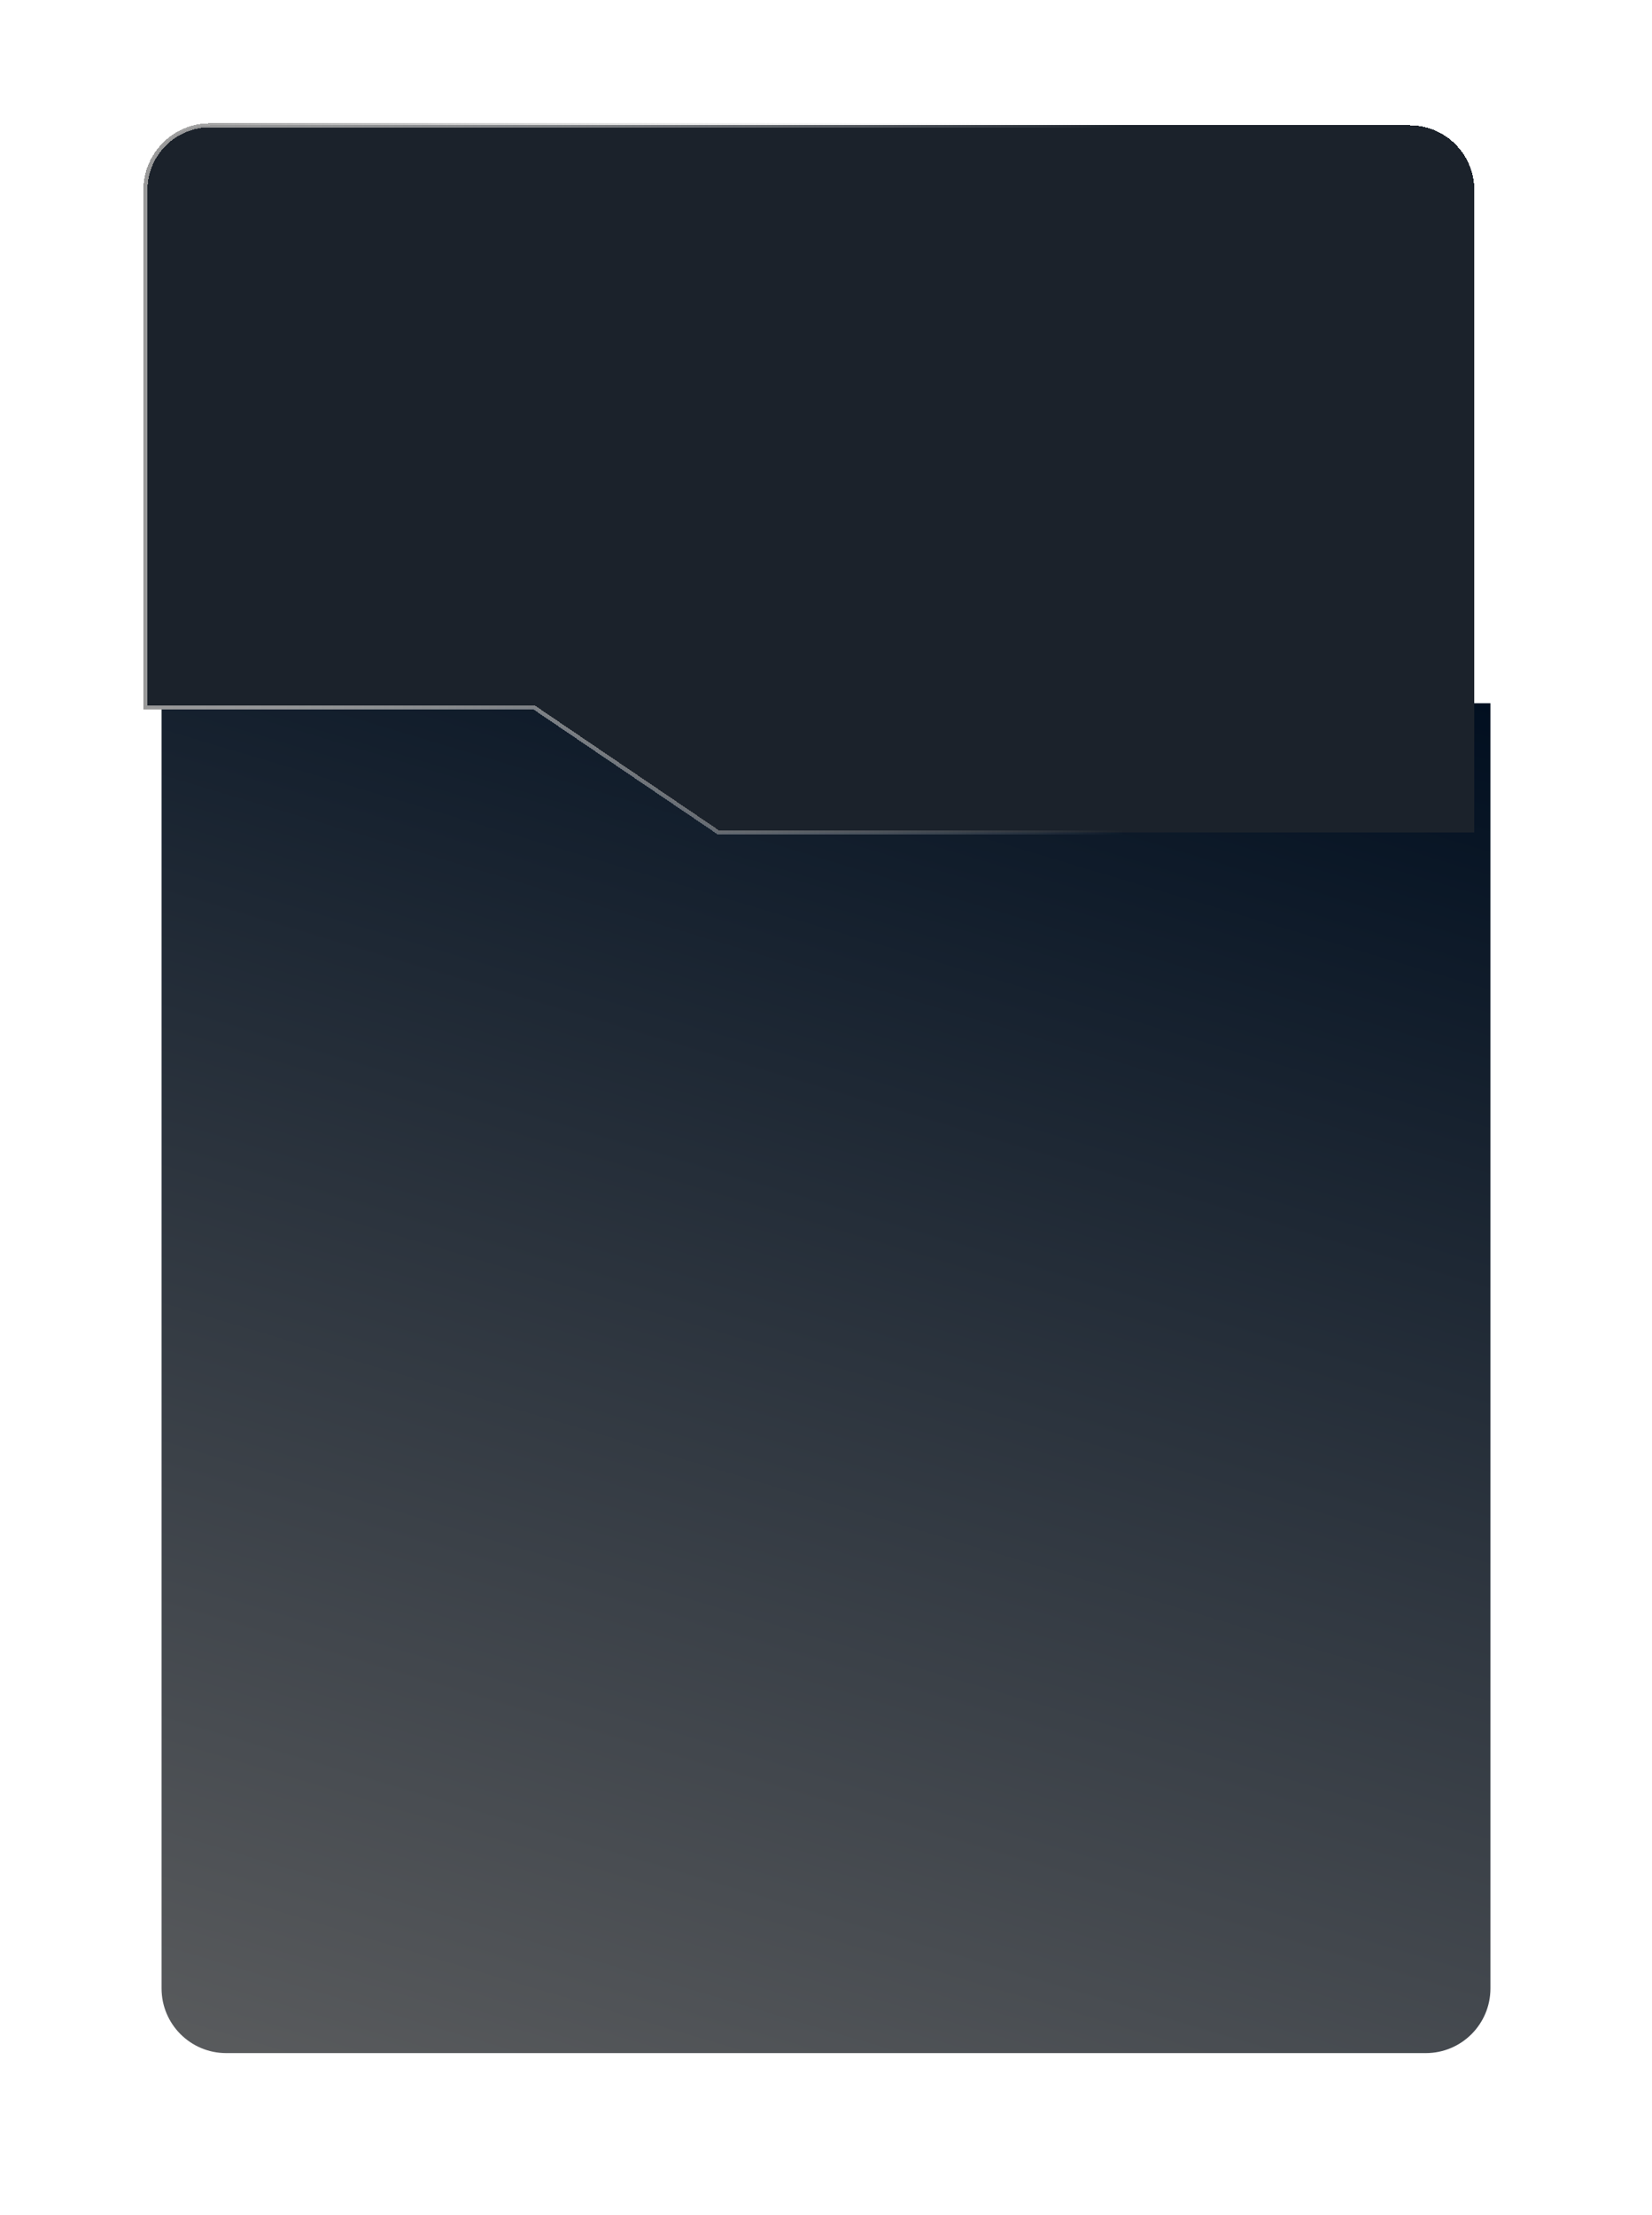
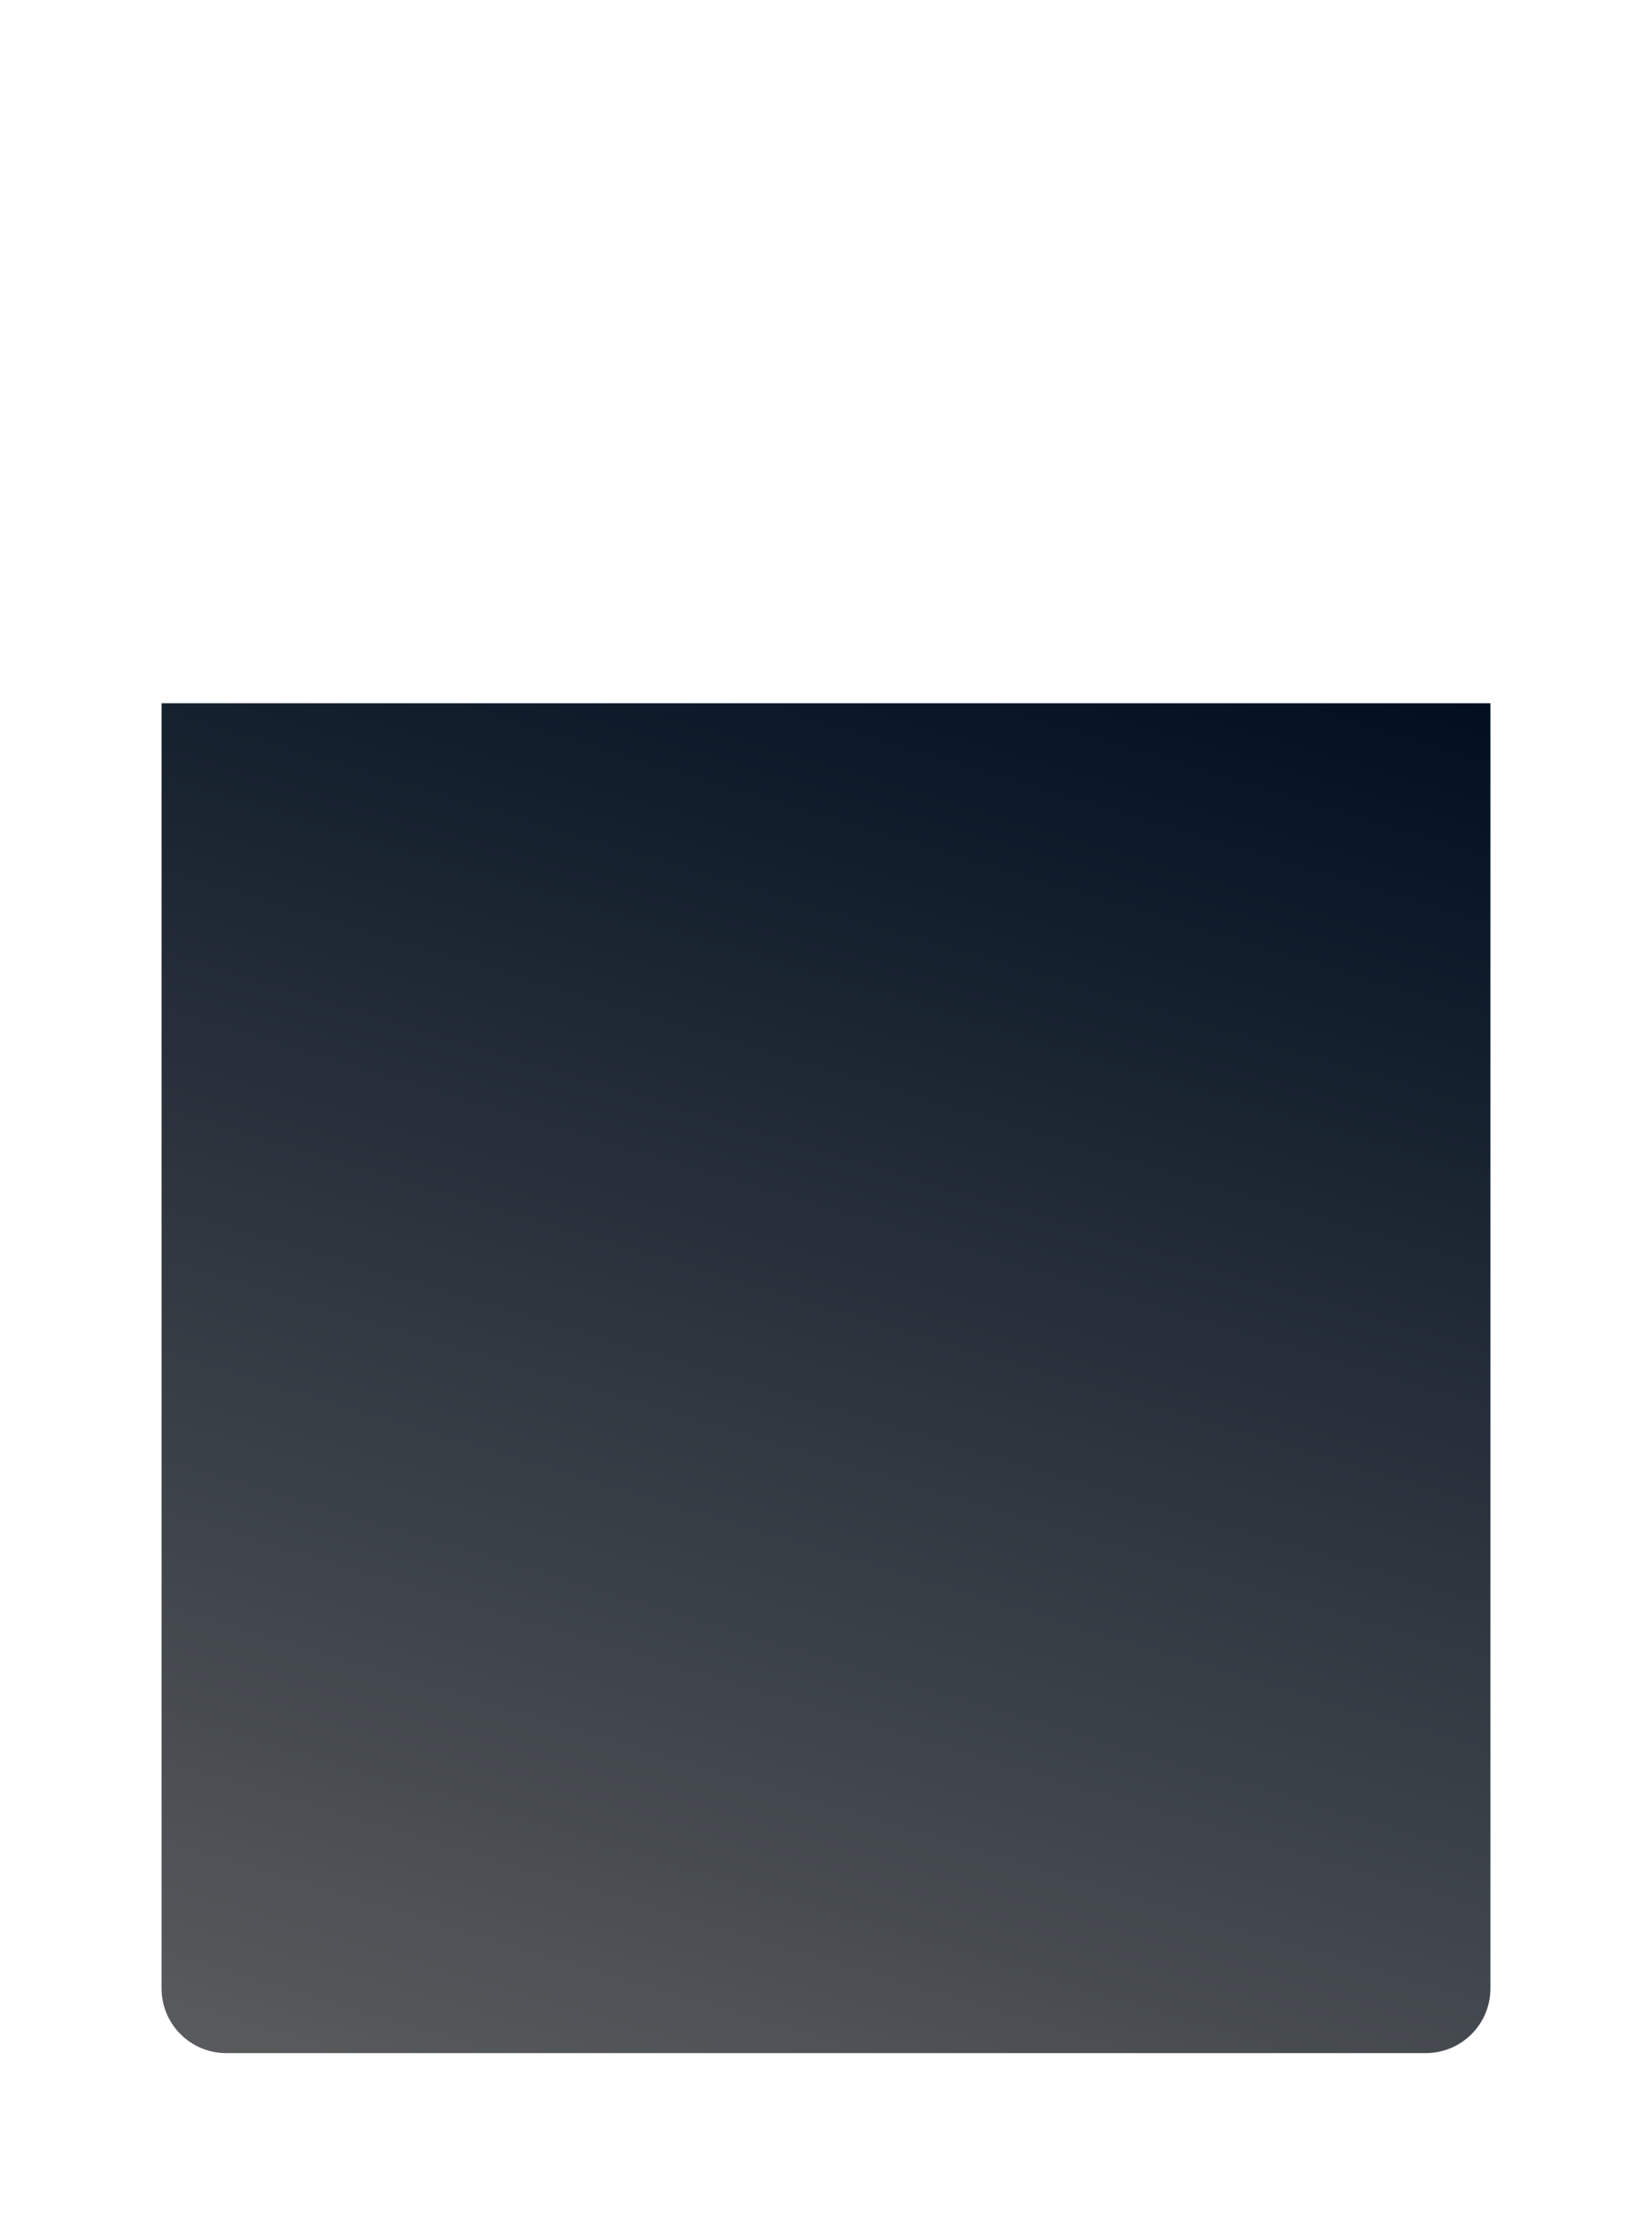
<svg xmlns="http://www.w3.org/2000/svg" width="409" height="548" viewBox="0 0 409 548" fill="none">
  <g filter="url(#filter0_d_528_233)">
    <path d="M365 170L365 488C365 496.837 357.837 504 349 504L52 504C43.163 504 36 496.837 36 488L36 170L365 170Z" fill="url(#paint0_linear_528_233)" />
  </g>
  <g filter="url(#filter1_d_528_233)">
-     <path d="M177.901 202L132.177 171L36 171L36 43C36 34.163 43.163 27 52 27L349 27C357.837 27 365 34.163 365 43L365 202L177.901 202Z" fill="#1B222B" shape-rendering="crispEdges" />
-     <path d="M177.901 202L132.177 171L36 171L36 43C36 34.163 43.163 27 52 27L349 27C357.837 27 365 34.163 365 43L365 202L177.901 202Z" stroke="url(#paint1_linear_528_233)" shape-rendering="crispEdges" />
-   </g>
+     </g>
  <defs>
    <filter id="filter0_d_528_233" x="0" y="134" width="409" height="414" filterUnits="userSpaceOnUse" color-interpolation-filters="sRGB">
      <feFlood flood-opacity="0" result="BackgroundImageFix" />
      <feColorMatrix in="SourceAlpha" type="matrix" values="0 0 0 0 0 0 0 0 0 0 0 0 0 0 0 0 0 0 127 0" result="hardAlpha" />
      <feOffset dx="4" dy="4" />
      <feGaussianBlur stdDeviation="20" />
      <feComposite in2="hardAlpha" operator="out" />
      <feColorMatrix type="matrix" values="0 0 0 0 0 0 0 0 0 0 0 0 0 0 0 0 0 0 0.25 0" />
      <feBlend mode="normal" in2="BackgroundImageFix" result="effect1_dropShadow_528_233" />
      <feBlend mode="normal" in="SourceGraphic" in2="effect1_dropShadow_528_233" result="shape" />
    </filter>
    <filter id="filter1_d_528_233" x="5.5" y="0.5" width="390" height="236" filterUnits="userSpaceOnUse" color-interpolation-filters="sRGB">
      <feFlood flood-opacity="0" result="BackgroundImageFix" />
      <feColorMatrix in="SourceAlpha" type="matrix" values="0 0 0 0 0 0 0 0 0 0 0 0 0 0 0 0 0 0 127 0" result="hardAlpha" />
      <feOffset dy="4" />
      <feGaussianBlur stdDeviation="15" />
      <feComposite in2="hardAlpha" operator="out" />
      <feColorMatrix type="matrix" values="0 0 0 0 0 0 0 0 0 0 0 0 0 0 0 0 0 0 0.1 0" />
      <feBlend mode="normal" in2="BackgroundImageFix" result="effect1_dropShadow_528_233" />
      <feBlend mode="normal" in="SourceGraphic" in2="effect1_dropShadow_528_233" result="shape" />
    </filter>
    <linearGradient id="paint0_linear_528_233" x1="365" y1="170" x2="228.939" y2="623.276" gradientUnits="userSpaceOnUse">
      <stop stop-color="#010F20" />
      <stop offset="1" stop-color="#666666" />
    </linearGradient>
    <linearGradient id="paint1_linear_528_233" x1="278.339" y1="161.5" x2="36" y2="161.5" gradientUnits="userSpaceOnUse">
      <stop stop-color="white" stop-opacity="0" />
      <stop offset="1" stop-color="#999999" />
    </linearGradient>
  </defs>
</svg>